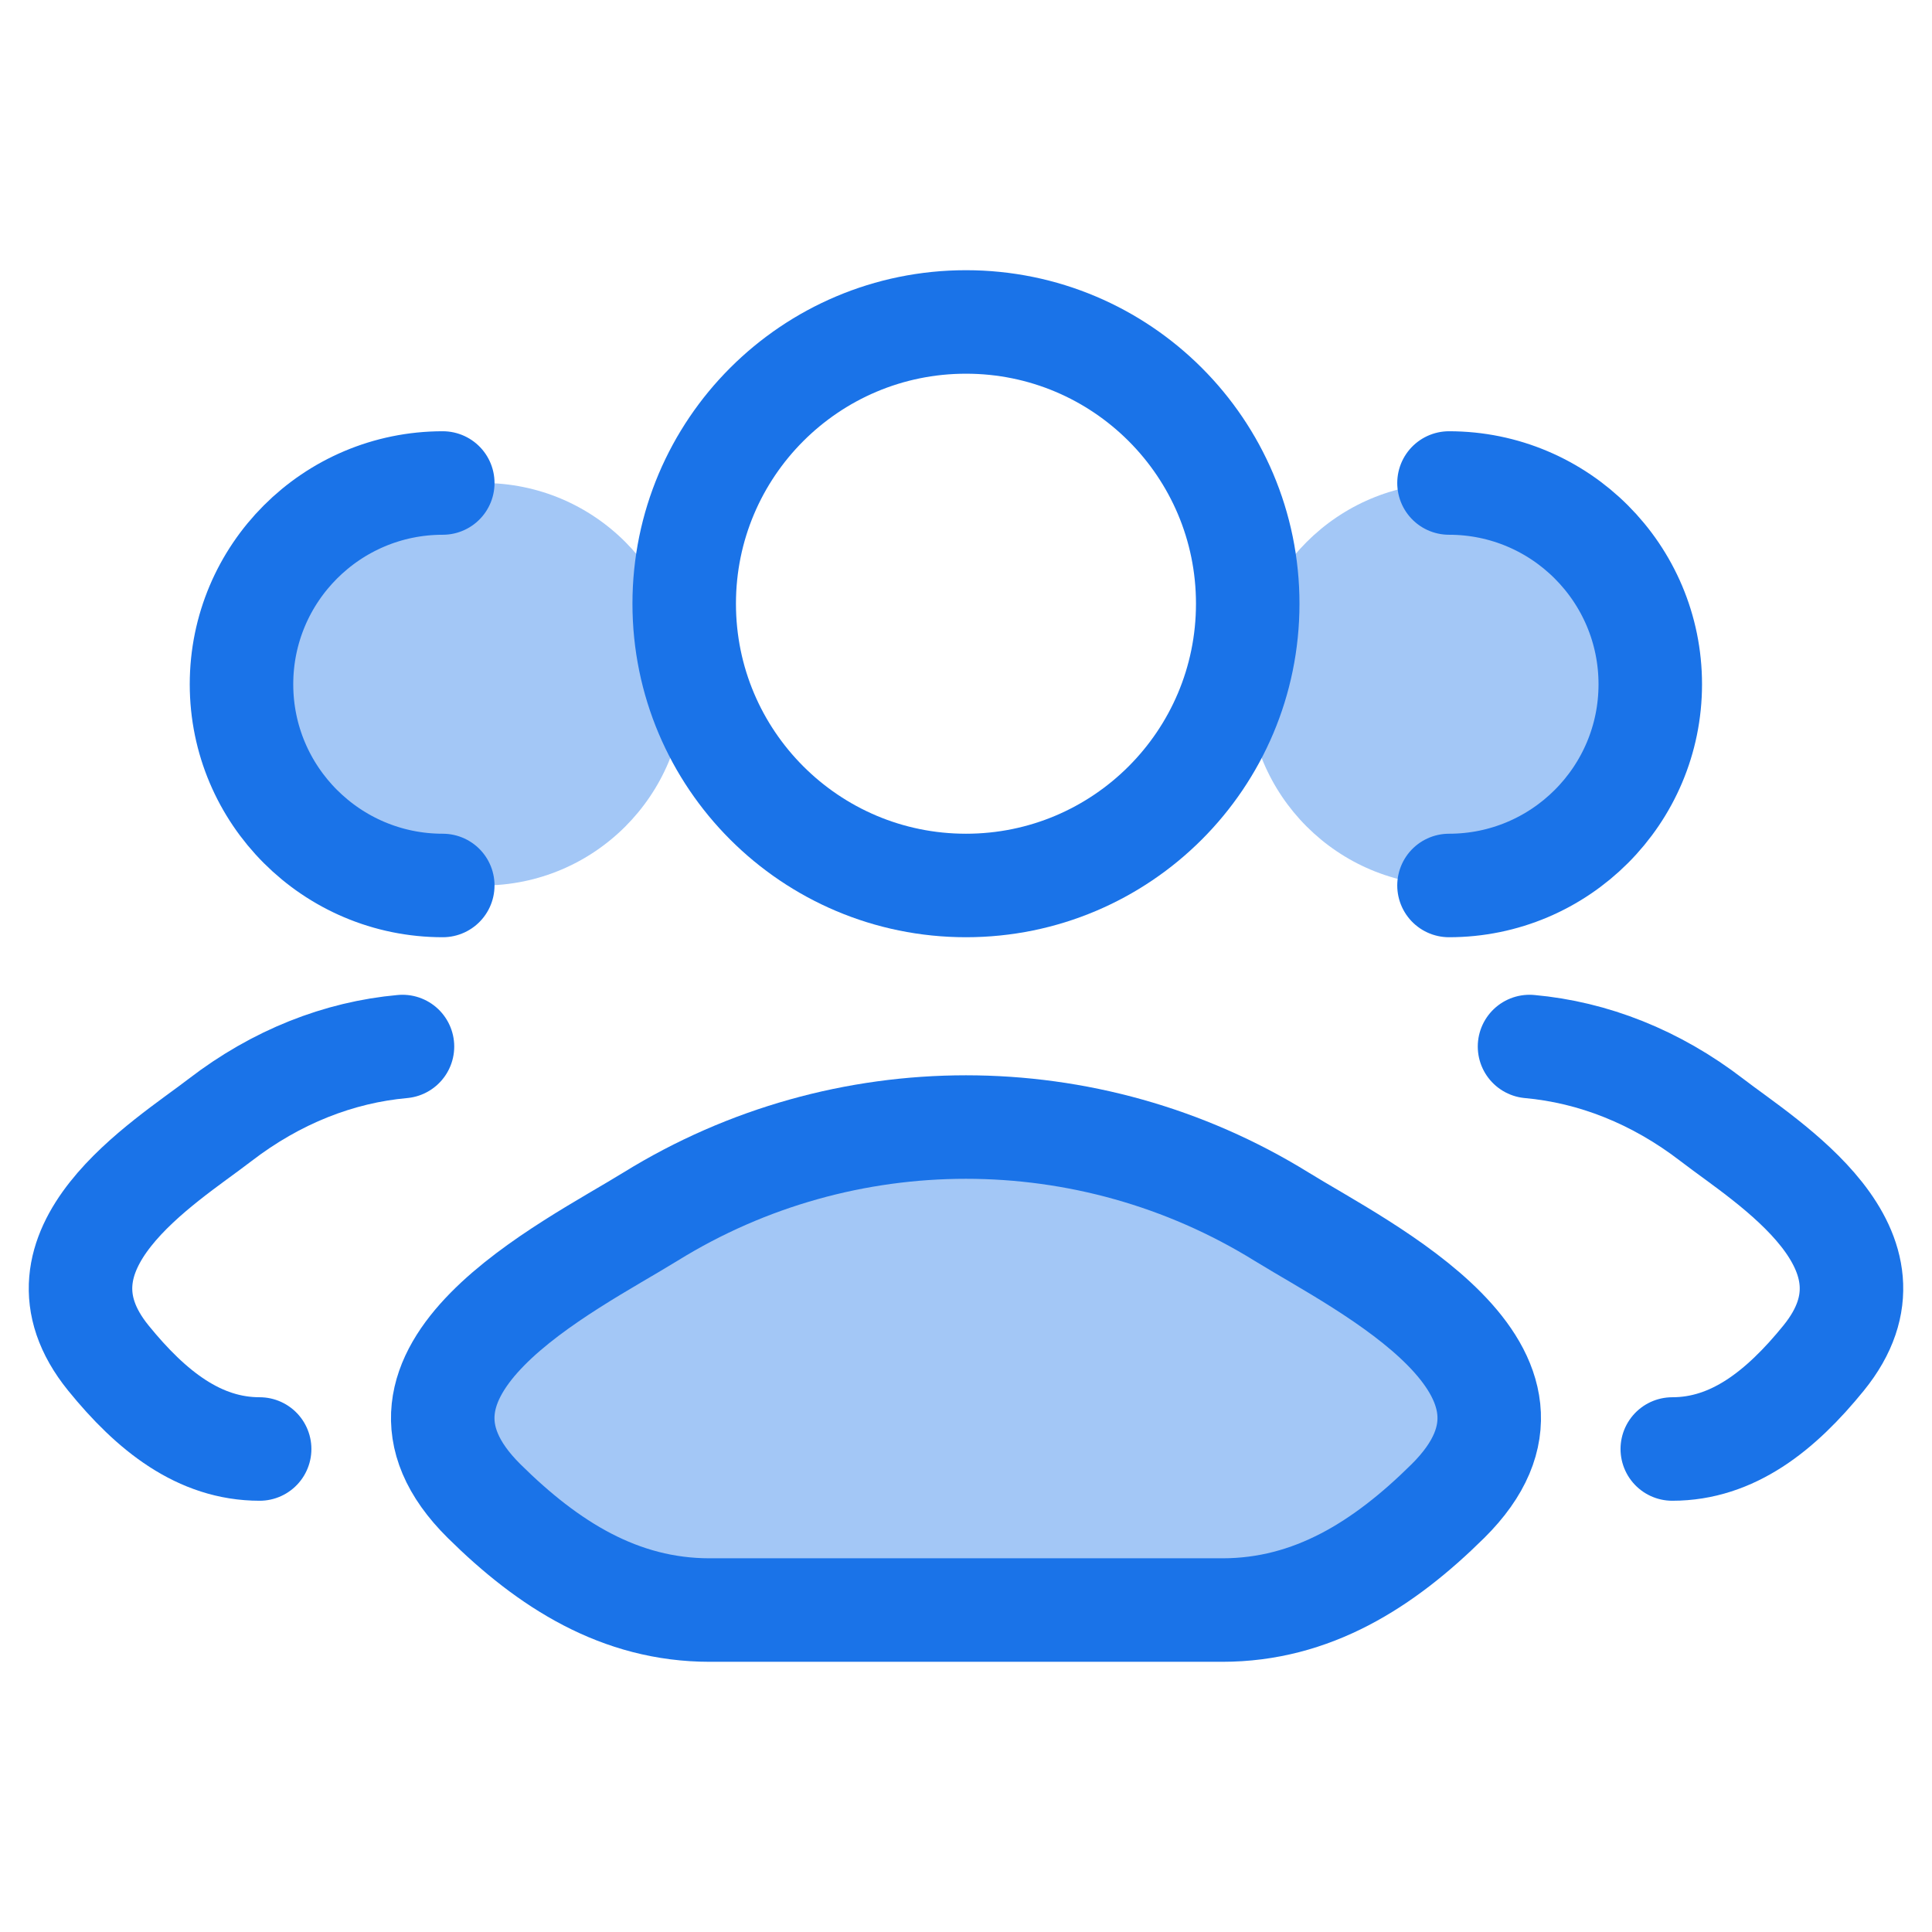
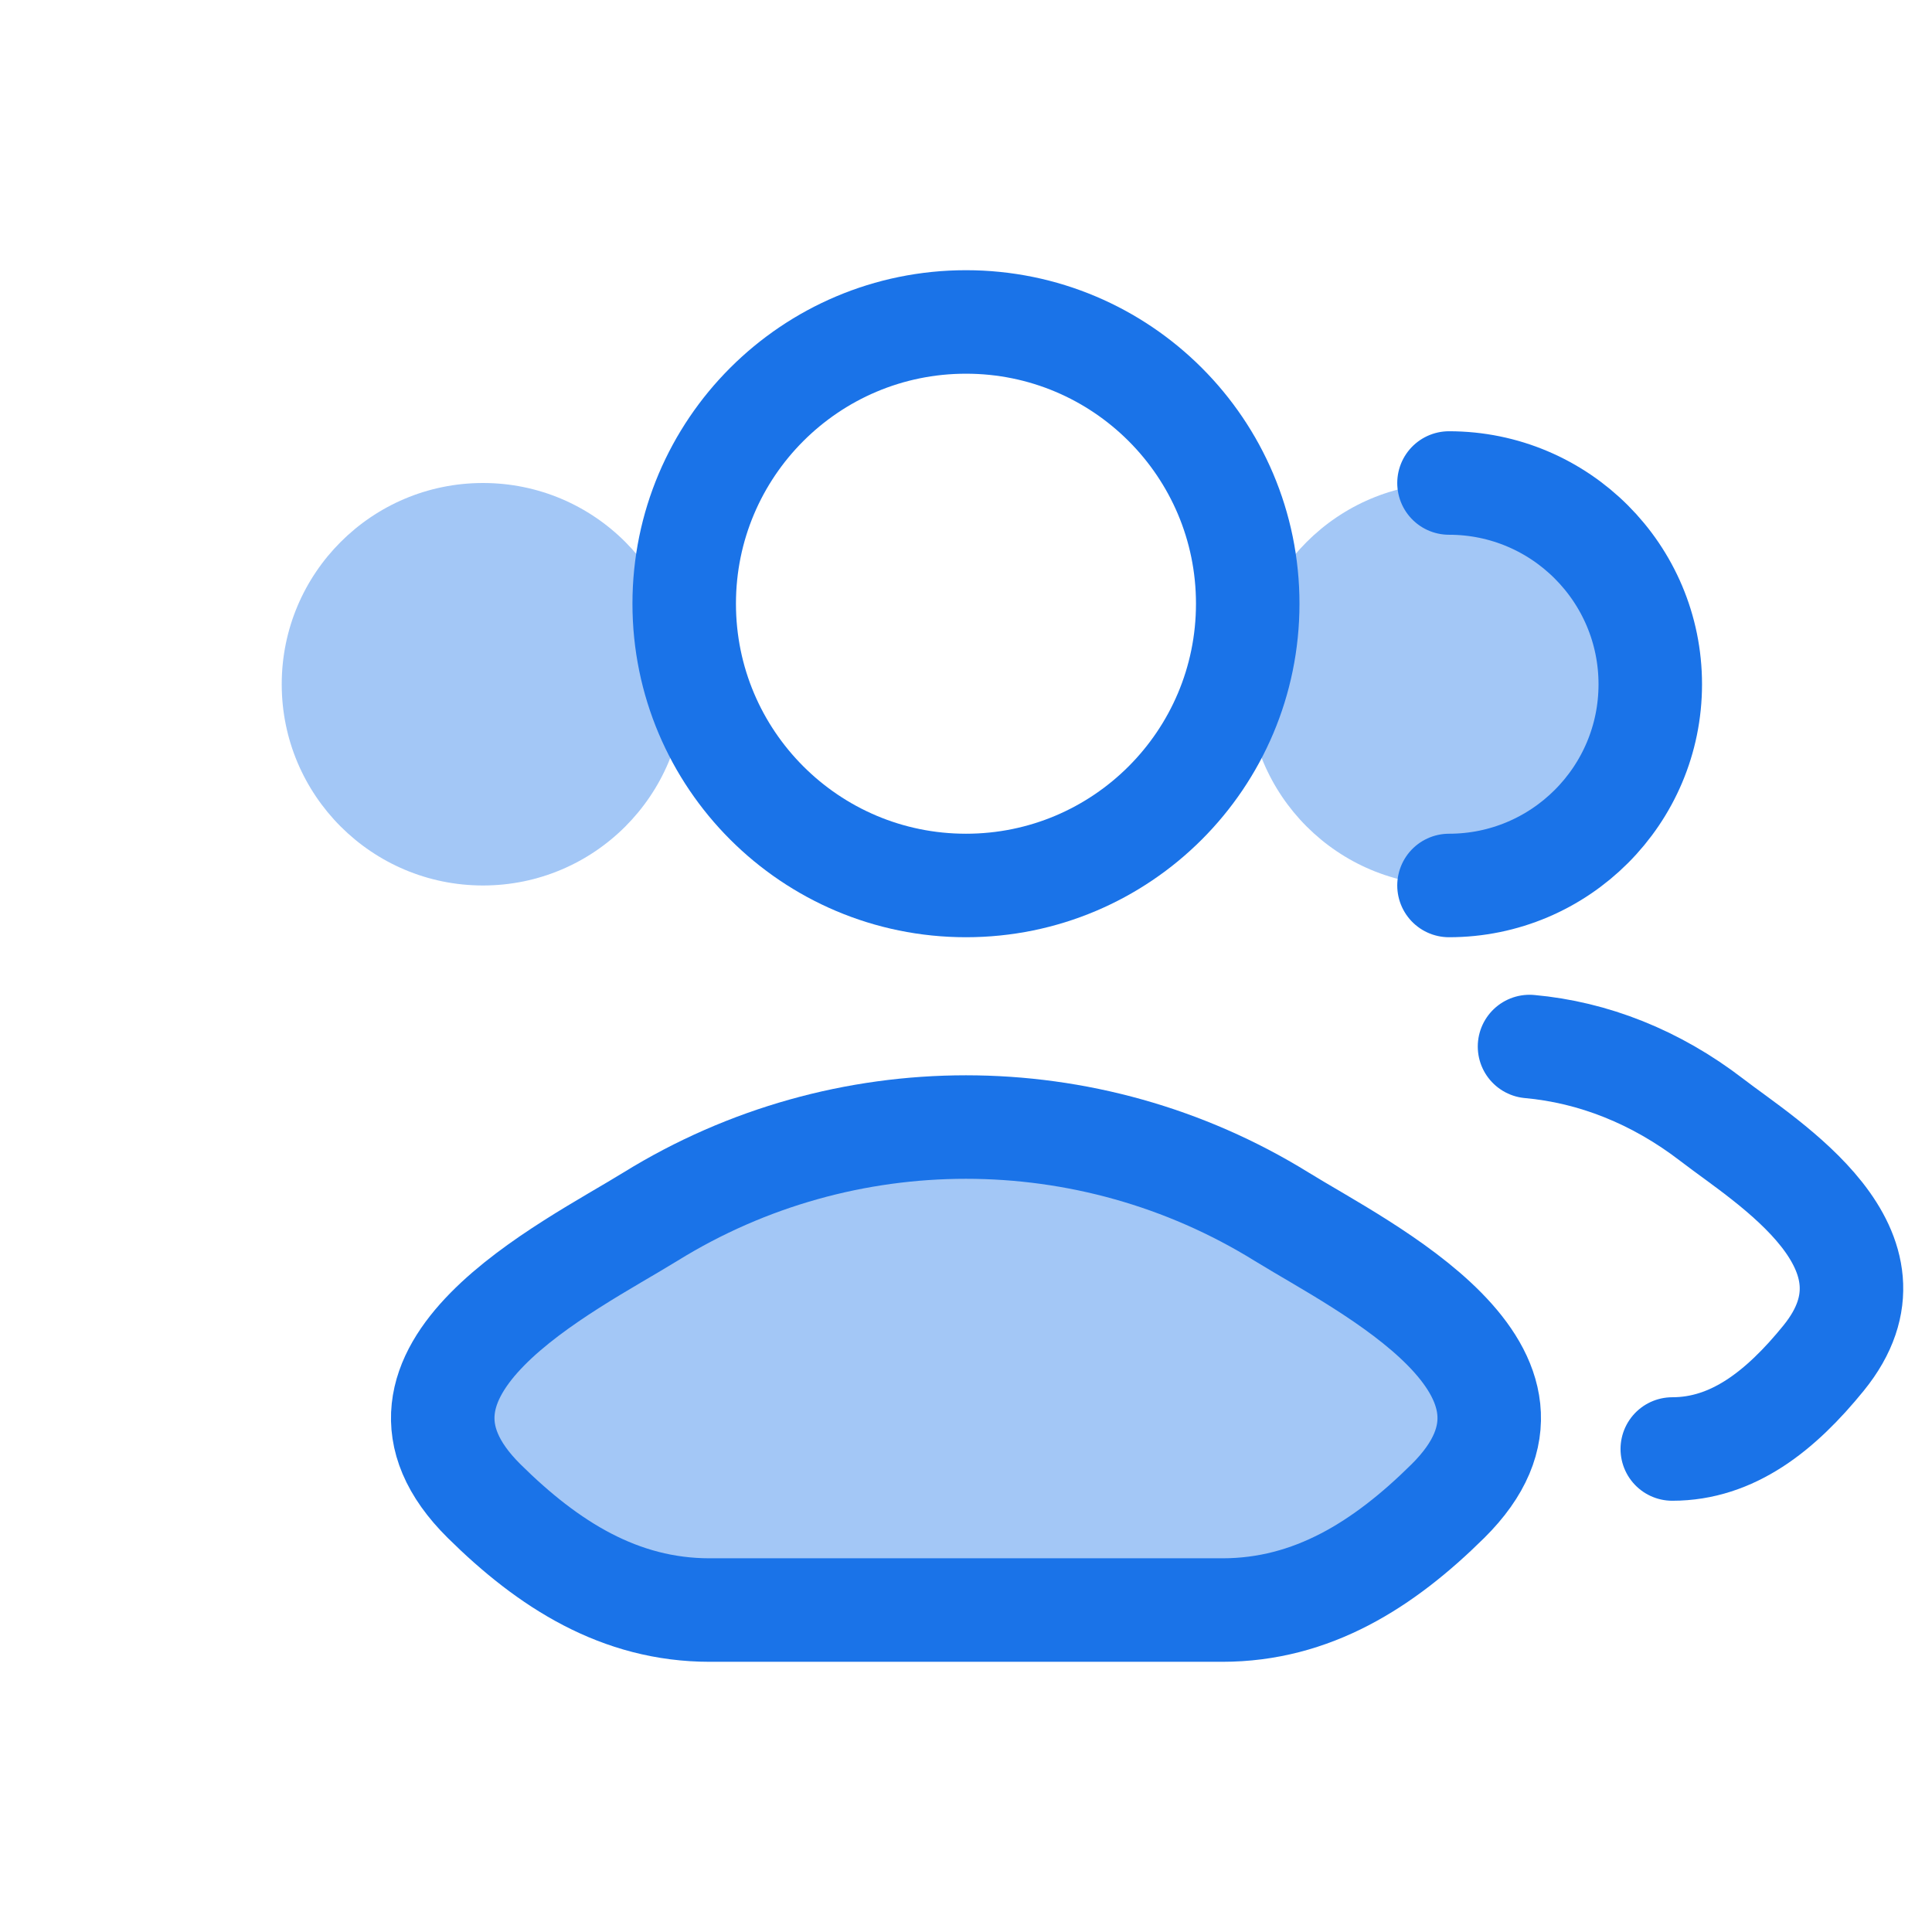
<svg xmlns="http://www.w3.org/2000/svg" width="28" height="28" viewBox="0 0 28 28" fill="none">
  <path opacity="0.4" d="M23.916 9.917C23.916 11.527 22.61 12.833 21 12.833C19.389 12.833 18.083 11.527 18.083 9.917C18.083 8.306 19.389 7 21 7C22.61 7 23.916 8.306 23.916 9.917Z" fill="#1A73E8" />
  <path opacity="0.4" d="M9.916 9.917C9.916 11.527 8.611 12.833 7 12.833C5.389 12.833 4.083 11.527 4.083 9.917C4.083 8.306 5.389 7 7 7C8.611 7 9.916 8.306 9.916 9.917Z" fill="#1A73E8" />
  <path d="M24.236 21C25.11 21 25.806 20.45 26.43 19.681C27.708 18.106 25.61 16.848 24.809 16.231C23.996 15.605 23.088 15.25 22.167 15.167M21 12.833C22.611 12.833 23.917 11.527 23.917 9.917C23.917 8.306 22.611 7 21 7" stroke="#1A73E8" stroke-width="1.5" stroke-linecap="round" />
-   <path d="M3.763 21C2.889 21 2.194 20.45 1.57 19.681C0.292 18.106 2.39 16.848 3.19 16.231C4.004 15.605 4.912 15.25 5.833 15.167M6.417 12.833C4.806 12.833 3.5 11.527 3.5 9.917C3.5 8.306 4.806 7 6.417 7" stroke="#1A73E8" stroke-width="1.5" stroke-linecap="round" />
  <path opacity="0.4" d="M9.431 17.63C8.239 18.367 5.113 19.873 7.017 21.756C7.947 22.676 8.983 23.334 10.285 23.334H17.715C19.017 23.334 20.053 22.676 20.983 21.756C22.886 19.873 19.761 18.367 18.569 17.63C15.773 15.902 12.226 15.902 9.431 17.63Z" fill="#1A73E8" />
  <path d="M9.431 17.63C8.239 18.367 5.113 19.873 7.017 21.756C7.947 22.676 8.983 23.334 10.285 23.334H17.715C19.017 23.334 20.053 22.676 20.983 21.756C22.886 19.873 19.761 18.367 18.569 17.63C15.773 15.902 12.226 15.902 9.431 17.63Z" stroke="#1A73E8" stroke-width="1.5" stroke-linecap="round" stroke-linejoin="round" />
-   <path d="M18.083 8.749C18.083 11.005 16.255 12.833 14 12.833C11.745 12.833 9.916 11.005 9.916 8.749C9.916 6.494 11.745 4.666 14 4.666C16.255 4.666 18.083 6.494 18.083 8.749Z" stroke="#1A73E8" stroke-width="1.5" />
+   <path d="M18.083 8.749C18.083 11.005 16.255 12.833 14 12.833C11.745 12.833 9.916 11.005 9.916 8.749C9.916 6.494 11.745 4.666 14 4.666C16.255 4.666 18.083 6.494 18.083 8.749" stroke="#1A73E8" stroke-width="1.5" />
</svg>